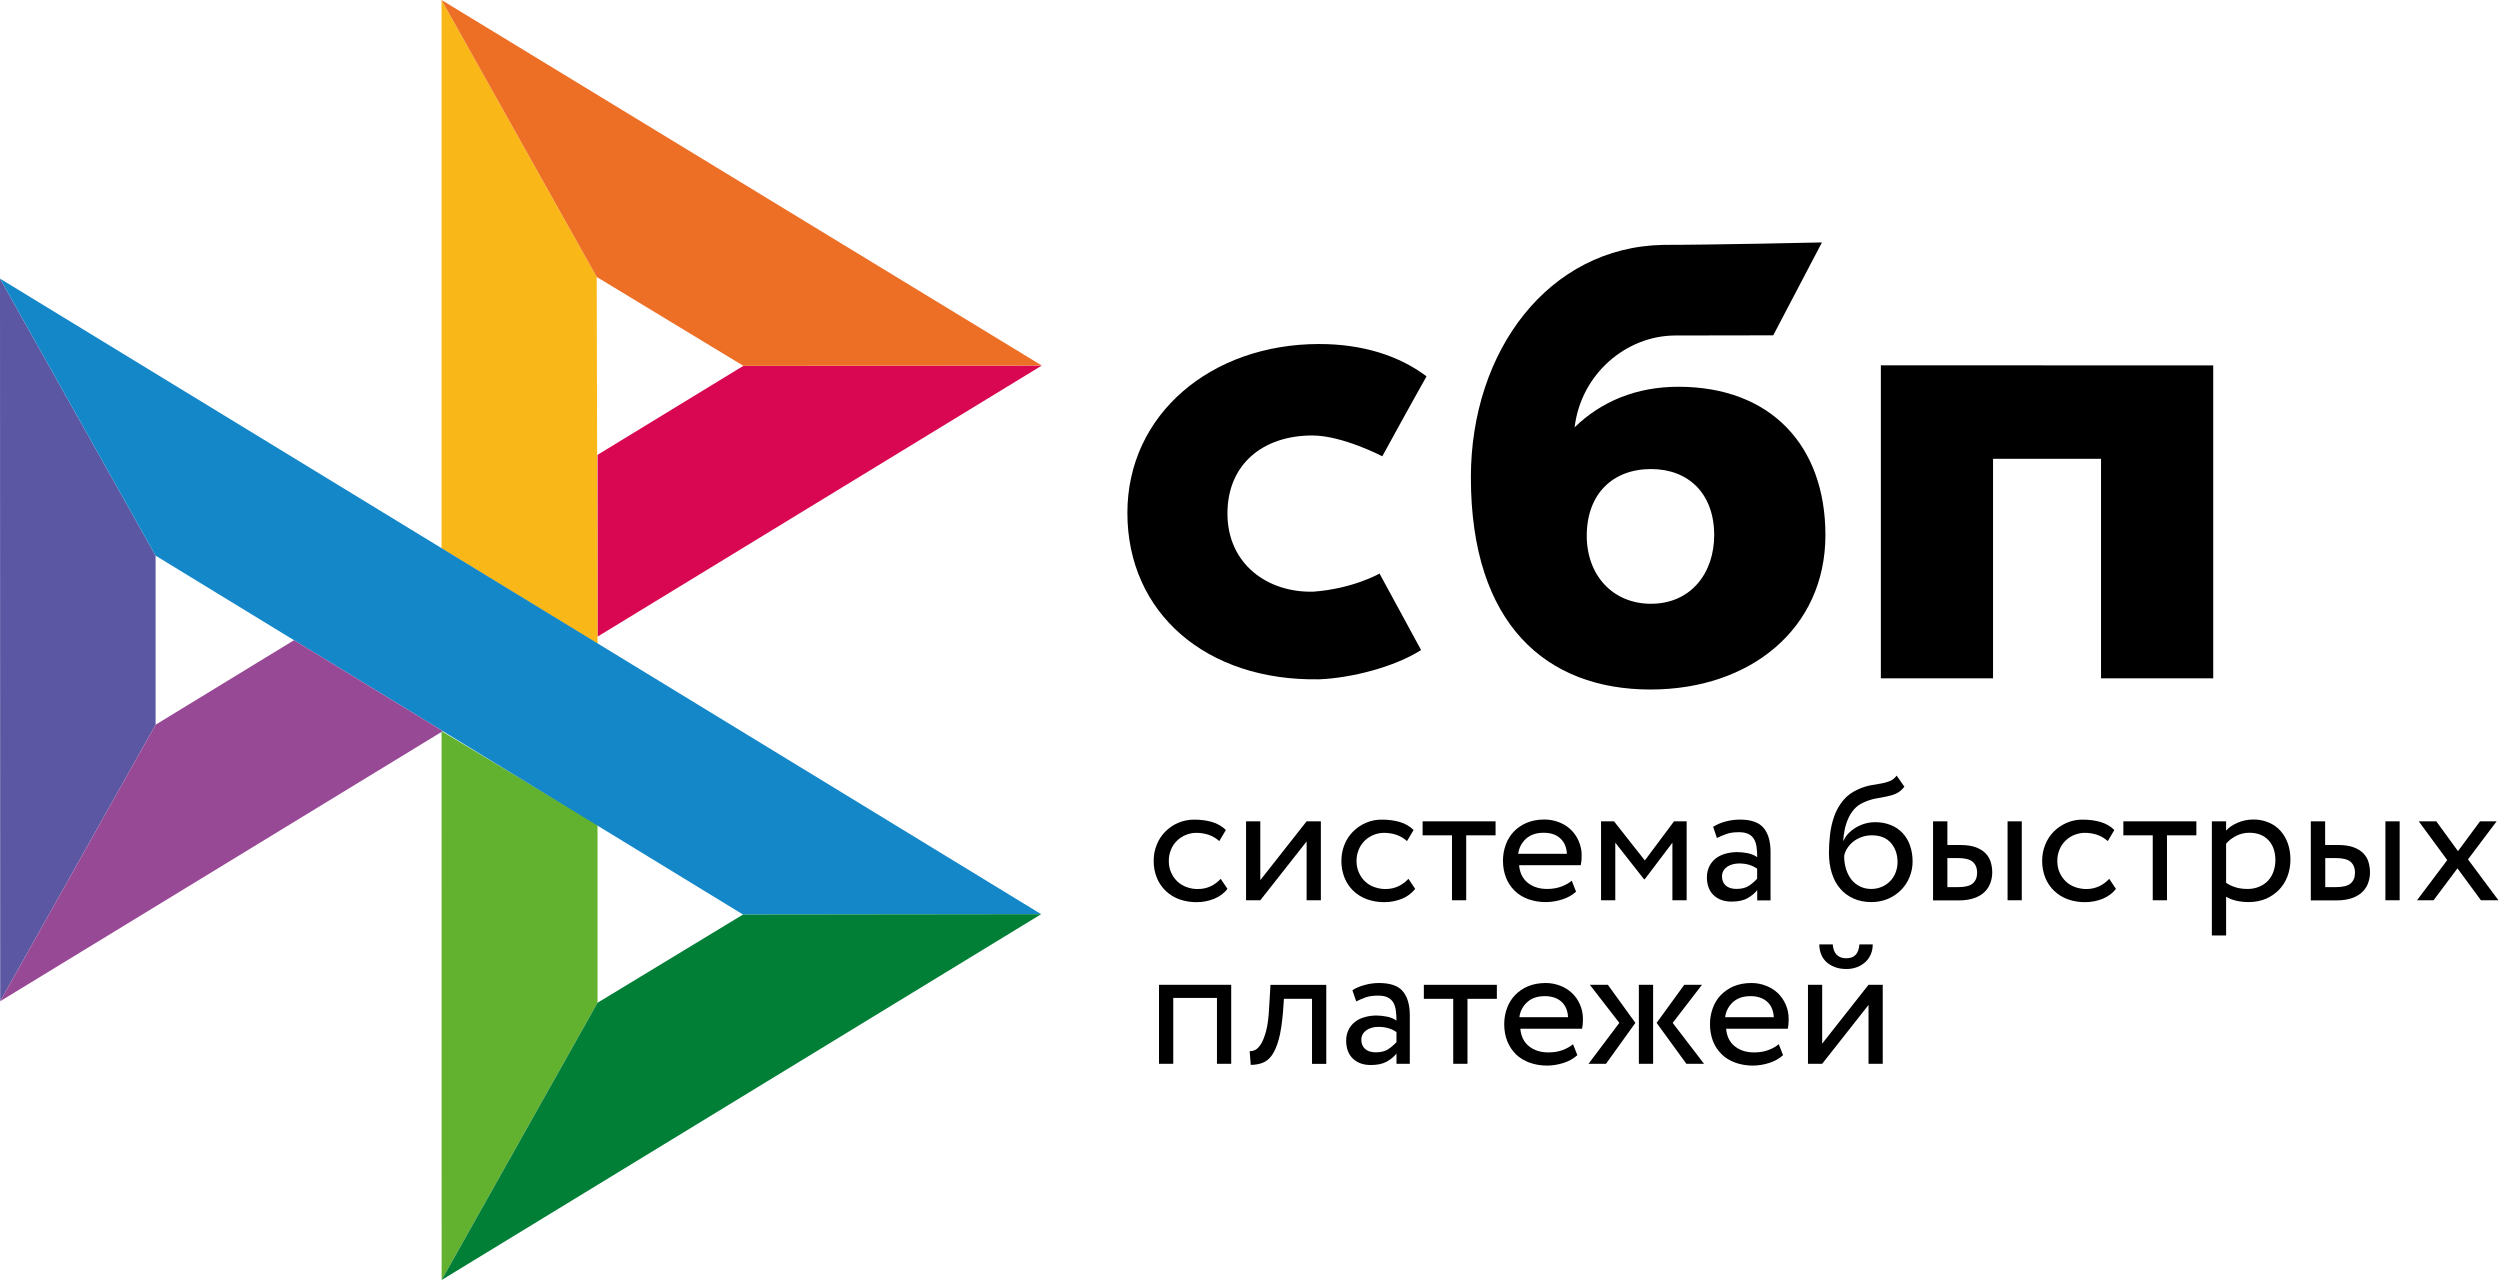
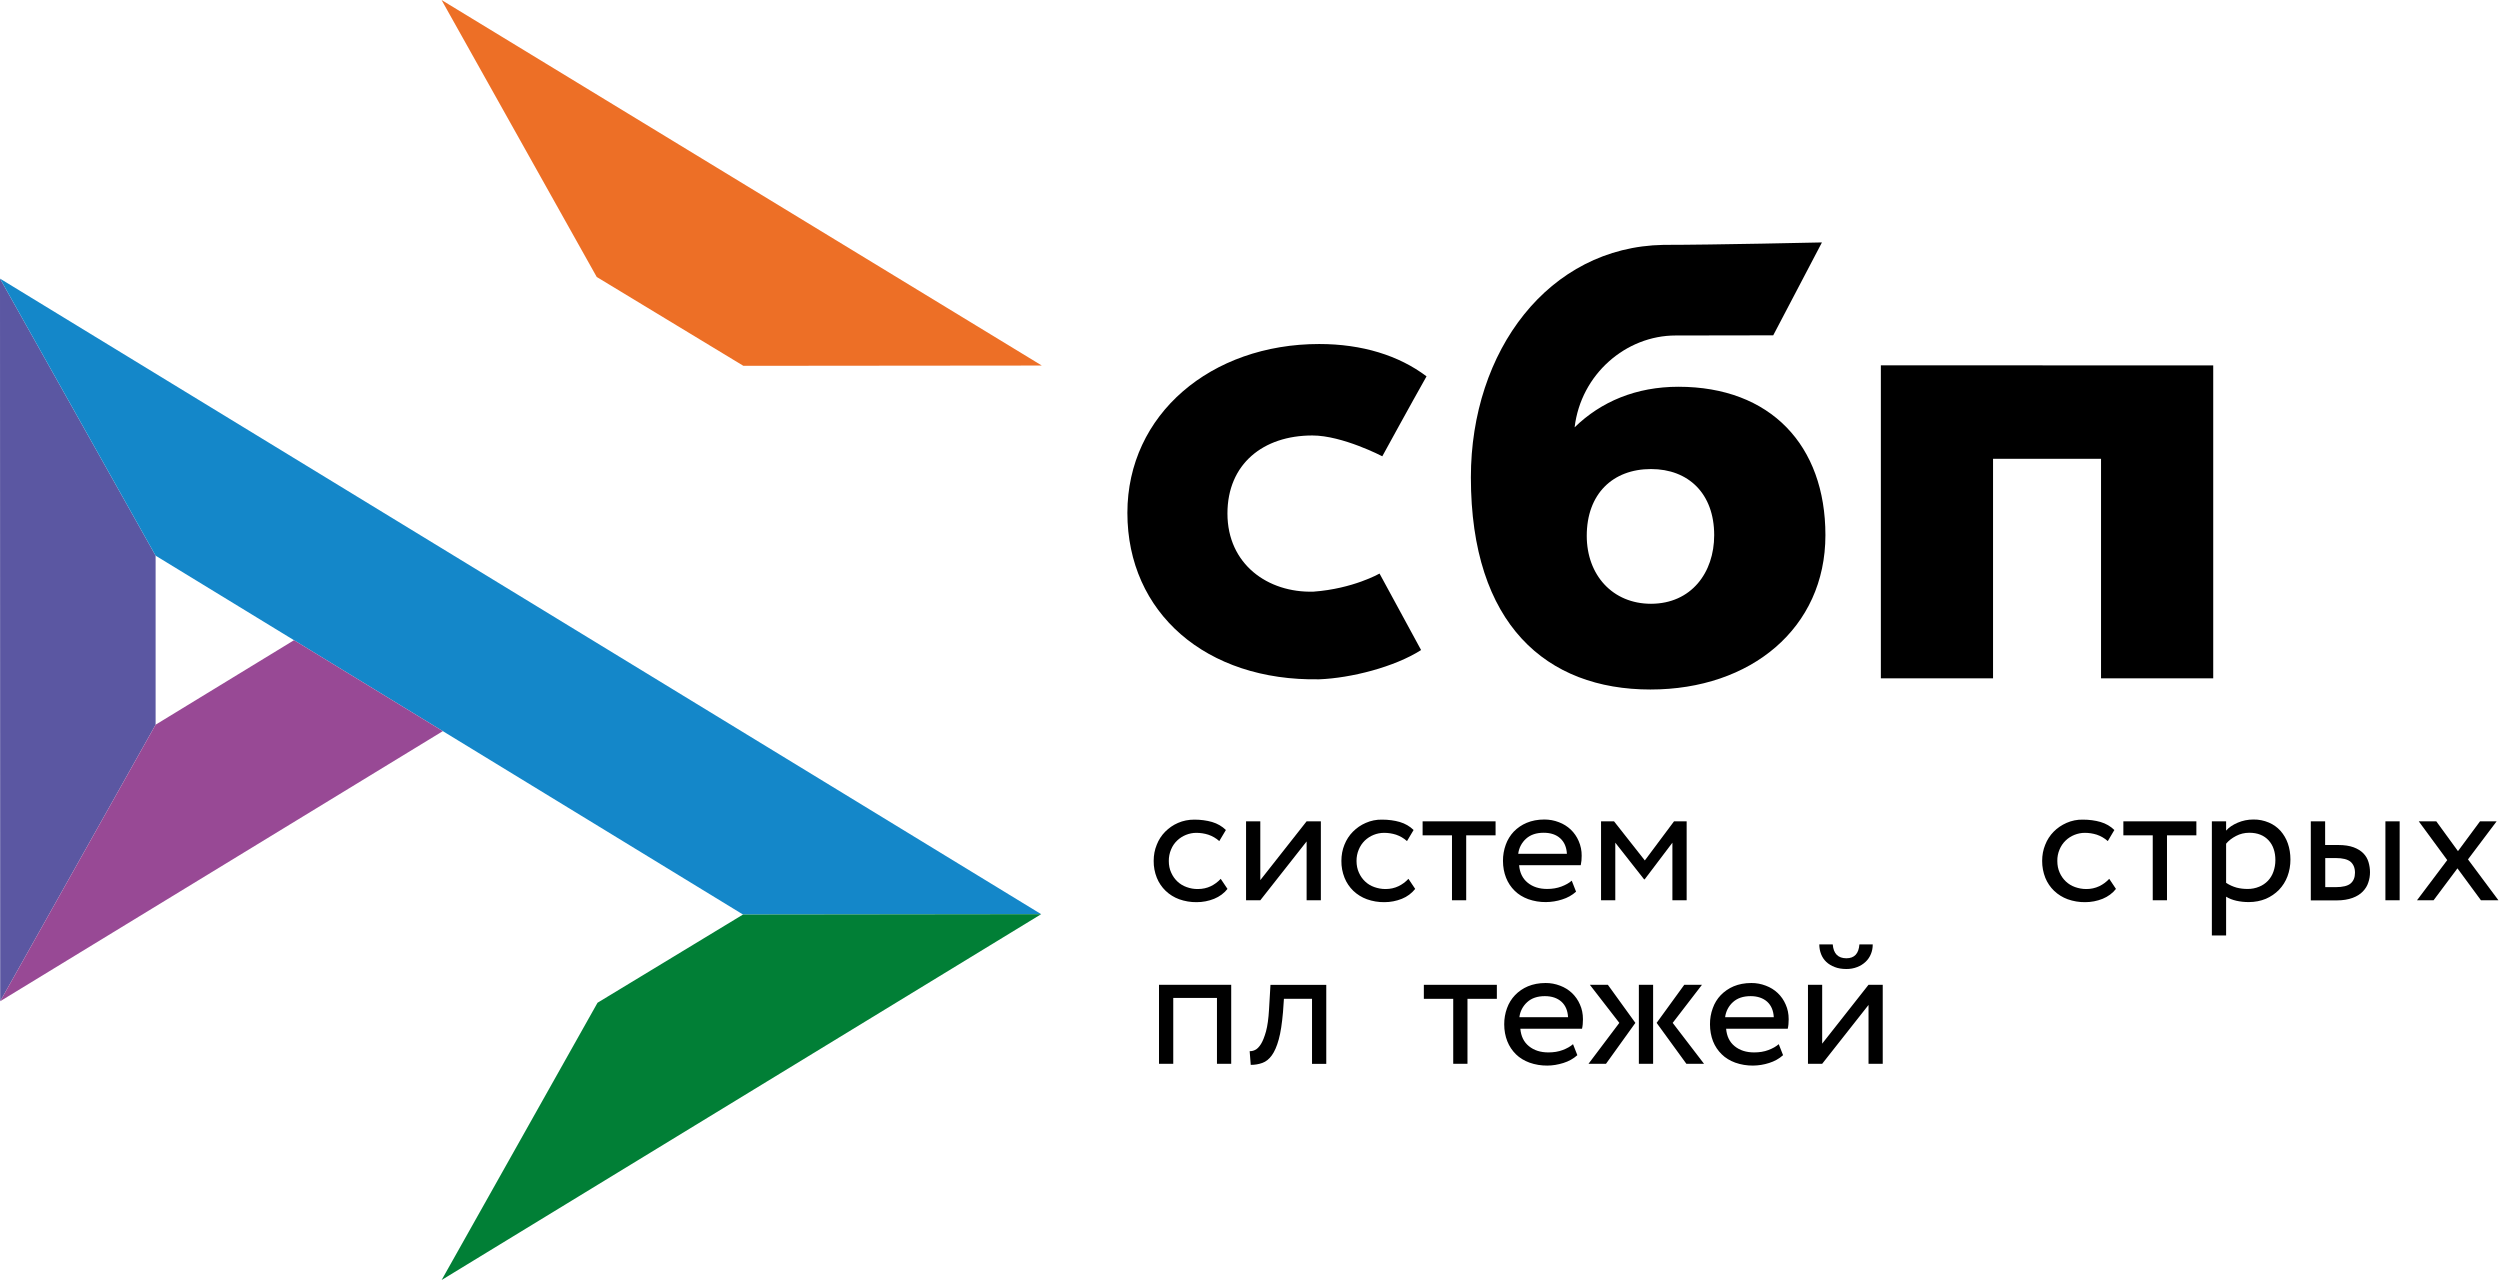
<svg xmlns="http://www.w3.org/2000/svg" viewBox="0 0 62.461 32" fill="none">
  <path d="M55.296 9.129V16.947H52.493V11.463H49.795V16.947H46.992V9.128L55.296 9.129Z" fill="black" />
  <path fill-rule="evenodd" clip-rule="evenodd" d="M41.235 17.227C43.744 17.227 45.607 15.694 45.607 13.371C45.607 11.123 44.233 9.663 41.935 9.663C40.875 9.663 40 10.035 39.341 10.676C39.498 9.35 40.624 8.382 41.863 8.382C42.149 8.382 44.303 8.378 44.303 8.378L45.52 6.057C45.52 6.057 42.817 6.118 41.56 6.118C38.689 6.168 36.749 8.768 36.749 11.925C36.749 15.604 38.64 17.227 41.235 17.227ZM41.25 11.719C42.182 11.719 42.828 12.329 42.828 13.371C42.828 14.309 42.254 15.083 41.25 15.085C40.29 15.085 39.644 14.368 39.644 13.387C39.644 12.344 40.29 11.719 41.25 11.719Z" fill="black" />
  <path d="M34.467 14.33C34.467 14.33 33.805 14.71 32.816 14.782C31.68 14.815 30.667 14.1 30.667 12.83C30.667 11.591 31.561 10.88 32.788 10.88C33.541 10.88 34.536 11.4 34.536 11.4C34.536 11.4 35.264 10.069 35.641 9.403C34.951 8.881 34.03 8.595 32.96 8.595C30.259 8.595 28.167 10.35 28.167 12.814C28.167 15.31 30.133 17.023 32.96 16.972C33.75 16.942 34.84 16.666 35.505 16.241L34.467 14.33Z" fill="black" />
  <path d="M0 6.961L3.888 13.883V18.106L0.005 25.015L0 6.961Z" fill="#5B57A2" />
-   <path d="M14.929 11.364L18.573 9.14L26.029 9.133L14.929 15.906V11.364Z" fill="#D90751" />
-   <path d="M14.909 6.92L14.929 16.085L11.032 13.7V0L14.909 6.92Z" fill="#FAB718" />
  <path d="M26.029 9.133L18.573 9.14L14.909 6.92L11.032 0L26.029 9.133Z" fill="#ED6F26" />
-   <path d="M14.929 25.053V20.606L11.032 18.266L11.034 31.98L14.929 25.053Z" fill="#63B22F" />
  <path d="M18.564 22.849L3.888 13.883L0 6.961L26.013 22.84L18.564 22.849Z" fill="#1487C9" />
  <path d="M11.034 31.98L14.929 25.053L18.564 22.849L26.013 22.84L11.034 31.98Z" fill="#017F36" />
  <path d="M0.005 25.015L11.064 18.267L7.346 15.995L3.888 18.106L0.005 25.015Z" fill="#984995" />
  <path d="M30.668 22.209C30.583 22.318 30.47 22.4 30.335 22.456C30.196 22.512 30.048 22.54 29.898 22.54C29.749 22.542 29.601 22.517 29.461 22.467C29.335 22.421 29.22 22.35 29.124 22.258C29.028 22.166 28.953 22.055 28.903 21.932C28.849 21.797 28.822 21.653 28.824 21.508C28.824 21.365 28.849 21.231 28.901 21.105C28.948 20.983 29.02 20.872 29.112 20.779C29.204 20.686 29.312 20.612 29.432 20.56C29.556 20.506 29.691 20.478 29.84 20.478C29.999 20.478 30.148 20.498 30.283 20.537C30.418 20.577 30.533 20.644 30.628 20.737L30.463 21.014C30.384 20.943 30.29 20.888 30.188 20.854C30.092 20.823 29.99 20.808 29.889 20.808C29.799 20.808 29.713 20.826 29.63 20.859C29.548 20.892 29.473 20.94 29.41 21.001C29.344 21.064 29.293 21.139 29.259 21.223C29.22 21.314 29.201 21.412 29.202 21.511C29.202 21.62 29.222 21.717 29.261 21.801C29.299 21.888 29.351 21.961 29.416 22.023C29.482 22.085 29.558 22.132 29.646 22.163C29.735 22.196 29.83 22.213 29.925 22.212C30.047 22.212 30.157 22.187 30.252 22.141C30.345 22.096 30.429 22.033 30.499 21.957L30.668 22.209ZM31.132 22.493V20.52H31.488V21.99L32.645 20.52H33.001V22.493H32.645V21.023L31.488 22.493L31.132 22.493ZM35.358 22.209C35.27 22.319 35.156 22.404 35.025 22.456C34.886 22.512 34.738 22.54 34.588 22.54C34.439 22.542 34.291 22.517 34.151 22.467C34.025 22.421 33.91 22.35 33.813 22.258C33.718 22.166 33.642 22.055 33.593 21.932C33.539 21.797 33.512 21.653 33.514 21.508C33.514 21.365 33.539 21.231 33.59 21.105C33.64 20.979 33.712 20.87 33.802 20.779C33.894 20.686 34.002 20.612 34.122 20.56C34.25 20.503 34.389 20.475 34.529 20.478C34.689 20.478 34.838 20.498 34.973 20.537C35.108 20.577 35.223 20.644 35.318 20.737L35.153 21.014C35.074 20.943 34.98 20.888 34.879 20.854C34.782 20.823 34.681 20.808 34.579 20.808C34.4 20.809 34.228 20.878 34.099 21.001C34.035 21.064 33.983 21.14 33.949 21.223C33.91 21.314 33.891 21.412 33.892 21.511C33.892 21.62 33.913 21.717 33.951 21.801C33.989 21.888 34.041 21.961 34.106 22.023C34.171 22.085 34.248 22.132 34.336 22.163C34.424 22.194 34.516 22.212 34.615 22.212C34.737 22.212 34.845 22.187 34.941 22.141C35.035 22.096 35.119 22.033 35.189 21.957L35.358 22.209ZM35.541 20.52H37.366V20.87H36.632V22.493H36.277V20.87H35.543V20.52H35.541Z" fill="black" />
  <path fill-rule="evenodd" clip-rule="evenodd" d="M39.028 22.473C39.163 22.431 39.278 22.367 39.377 22.278L39.269 22.003C39.204 22.061 39.116 22.11 39.01 22.15C38.904 22.19 38.785 22.21 38.655 22.21C38.459 22.21 38.297 22.159 38.168 22.054C38.04 21.95 37.97 21.804 37.954 21.617H39.494C39.511 21.539 39.518 21.46 39.517 21.38C39.519 21.254 39.493 21.128 39.442 21.012C39.396 20.905 39.329 20.807 39.244 20.726C39.159 20.646 39.058 20.583 38.947 20.542C38.832 20.497 38.709 20.475 38.585 20.475C38.418 20.475 38.272 20.504 38.143 20.558C38.022 20.608 37.913 20.683 37.821 20.777C37.733 20.871 37.664 20.982 37.621 21.103C37.574 21.232 37.55 21.369 37.551 21.507C37.551 21.662 37.578 21.804 37.628 21.93C37.676 22.053 37.75 22.164 37.844 22.256C37.936 22.347 38.049 22.416 38.182 22.465C38.324 22.515 38.474 22.54 38.625 22.538C38.762 22.537 38.898 22.515 39.028 22.473ZM38.128 20.954C38.238 20.855 38.384 20.806 38.569 20.806C38.742 20.806 38.882 20.853 38.983 20.946C39.085 21.039 39.139 21.168 39.148 21.331H37.932C37.949 21.186 38.019 21.052 38.128 20.954Z" fill="black" />
  <path d="M40.001 20.52H40.325L41.095 21.498L41.825 20.52H42.14V22.493H41.784V21.054L41.091 21.97H41.077L40.357 21.054V22.493H40.001V20.52Z" fill="black" />
-   <path fill-rule="evenodd" clip-rule="evenodd" d="M43.108 20.526C43 20.554 42.897 20.598 42.802 20.657L42.896 20.937C42.977 20.897 43.058 20.863 43.14 20.835C43.22 20.805 43.324 20.792 43.448 20.792C43.547 20.792 43.626 20.808 43.687 20.839C43.747 20.868 43.792 20.912 43.824 20.966C43.855 21.019 43.876 21.085 43.887 21.163C43.898 21.24 43.903 21.325 43.903 21.416C43.83 21.365 43.747 21.331 43.659 21.316C43.575 21.299 43.489 21.29 43.403 21.289C43.297 21.289 43.198 21.305 43.103 21.331C43.009 21.358 42.928 21.398 42.862 21.451C42.796 21.504 42.742 21.572 42.705 21.648C42.665 21.732 42.645 21.824 42.646 21.917C42.646 22.11 42.703 22.26 42.815 22.367C42.928 22.473 43.076 22.526 43.261 22.526C43.428 22.526 43.561 22.498 43.662 22.44C43.763 22.382 43.844 22.316 43.903 22.24V22.496H44.236V21.285C44.236 21.027 44.18 20.828 44.065 20.688C43.952 20.548 43.752 20.477 43.468 20.477C43.342 20.477 43.222 20.495 43.108 20.526ZM43.703 22.125C43.621 22.183 43.515 22.209 43.385 22.209C43.27 22.209 43.18 22.181 43.117 22.125C43.054 22.068 43.023 21.992 43.023 21.899C43.023 21.844 43.034 21.797 43.059 21.755C43.084 21.712 43.117 21.68 43.156 21.653C43.197 21.625 43.244 21.605 43.293 21.593C43.345 21.58 43.396 21.573 43.45 21.573C43.626 21.573 43.777 21.615 43.901 21.704V21.954C43.842 22.019 43.776 22.077 43.703 22.125ZM47.377 19.825C47.449 19.792 47.516 19.737 47.58 19.655L47.386 19.378C47.336 19.444 47.28 19.491 47.217 19.515C47.15 19.541 47.081 19.561 47.01 19.573L46.943 19.585C46.884 19.595 46.821 19.606 46.754 19.617C46.645 19.637 46.539 19.67 46.438 19.715C46.278 19.784 46.15 19.877 46.053 19.994C45.956 20.112 45.88 20.245 45.828 20.391C45.775 20.54 45.74 20.694 45.722 20.85C45.704 21.01 45.695 21.163 45.695 21.309C45.695 21.498 45.72 21.668 45.769 21.821C45.819 21.975 45.889 22.103 45.981 22.207C46.073 22.314 46.184 22.394 46.314 22.451C46.445 22.509 46.591 22.538 46.756 22.538C46.906 22.538 47.046 22.509 47.172 22.456C47.294 22.404 47.404 22.33 47.497 22.236C47.586 22.145 47.659 22.036 47.708 21.915C47.759 21.791 47.786 21.658 47.785 21.524C47.785 21.376 47.762 21.241 47.719 21.121C47.68 21.006 47.617 20.901 47.535 20.813C47.452 20.725 47.351 20.657 47.239 20.613C47.116 20.564 46.985 20.54 46.852 20.542C46.767 20.542 46.684 20.553 46.603 20.575C46.524 20.597 46.448 20.629 46.377 20.671C46.309 20.71 46.246 20.758 46.19 20.814C46.136 20.87 46.091 20.932 46.06 21.003H46.051C46.057 20.909 46.07 20.816 46.089 20.724C46.109 20.628 46.139 20.537 46.177 20.451C46.215 20.365 46.265 20.287 46.326 20.216C46.391 20.144 46.47 20.088 46.56 20.05C46.658 20.003 46.762 19.97 46.868 19.95L46.939 19.937C47.009 19.924 47.076 19.912 47.141 19.899C47.226 19.881 47.305 19.859 47.377 19.825ZM46.125 21.722C46.09 21.61 46.073 21.493 46.076 21.376C46.091 21.308 46.118 21.245 46.157 21.187C46.196 21.126 46.246 21.072 46.303 21.027C46.435 20.924 46.599 20.869 46.767 20.87C46.976 20.87 47.134 20.934 47.244 21.061C47.355 21.189 47.409 21.349 47.409 21.542C47.409 21.637 47.39 21.724 47.359 21.804C47.329 21.882 47.283 21.954 47.224 22.015C47.165 22.075 47.095 22.123 47.017 22.156C46.936 22.192 46.848 22.21 46.749 22.21C46.65 22.21 46.56 22.19 46.476 22.15C46.394 22.11 46.321 22.054 46.262 21.983C46.201 21.905 46.155 21.816 46.125 21.722ZM50.513 20.52H50.158V22.493H50.513V20.52ZM48.654 20.52V21.112H48.983C49.138 21.112 49.263 21.132 49.365 21.169C49.467 21.207 49.548 21.258 49.608 21.32C49.669 21.382 49.712 21.456 49.737 21.537C49.761 21.62 49.775 21.704 49.775 21.792C49.775 21.881 49.761 21.966 49.732 22.05C49.705 22.134 49.658 22.207 49.595 22.274C49.532 22.34 49.446 22.394 49.338 22.434C49.23 22.473 49.1 22.496 48.942 22.496H48.296V20.52H48.654ZM48.654 22.165H48.913C49.091 22.165 49.217 22.134 49.289 22.072C49.361 22.01 49.397 21.921 49.397 21.804C49.397 21.684 49.358 21.593 49.286 21.531C49.212 21.469 49.088 21.438 48.917 21.438H48.654V22.165Z" fill="black" />
  <path d="M52.866 22.209C52.781 22.318 52.668 22.4 52.533 22.456C52.394 22.512 52.246 22.54 52.096 22.54C51.948 22.542 51.8 22.517 51.659 22.467C51.534 22.421 51.419 22.35 51.322 22.258C51.226 22.166 51.151 22.055 51.101 21.932C51.048 21.797 51.021 21.653 51.022 21.508C51.022 21.365 51.047 21.231 51.099 21.105C51.146 20.983 51.218 20.872 51.31 20.779C51.401 20.686 51.508 20.615 51.63 20.56C51.759 20.503 51.898 20.475 52.038 20.478C52.198 20.478 52.346 20.498 52.481 20.537C52.617 20.577 52.731 20.644 52.826 20.737L52.662 21.014C52.582 20.943 52.488 20.888 52.387 20.854C52.29 20.823 52.189 20.808 52.087 20.808C51.997 20.808 51.912 20.826 51.828 20.859C51.746 20.892 51.671 20.94 51.608 21.001C51.543 21.064 51.492 21.139 51.457 21.223C51.418 21.314 51.399 21.412 51.401 21.511C51.401 21.62 51.421 21.717 51.459 21.801C51.497 21.888 51.549 21.961 51.614 22.023C51.68 22.085 51.756 22.132 51.844 22.163C51.932 22.194 52.024 22.212 52.123 22.212C52.236 22.213 52.348 22.189 52.45 22.141C52.543 22.096 52.628 22.033 52.698 21.957L52.866 22.209ZM53.048 20.52H54.875V20.87H54.141V22.493H53.785V20.87H53.051V20.52H53.048Z" fill="black" />
  <path fill-rule="evenodd" clip-rule="evenodd" d="M55.618 20.52H55.262V23.372H55.618V22.403C55.69 22.449 55.775 22.482 55.875 22.505C55.973 22.527 56.077 22.538 56.183 22.538C56.341 22.538 56.482 22.509 56.611 22.456C56.734 22.403 56.846 22.327 56.939 22.232C57.032 22.135 57.104 22.02 57.151 21.895C57.2 21.764 57.225 21.624 57.225 21.476C57.225 21.329 57.203 21.194 57.16 21.072C57.12 20.956 57.057 20.849 56.976 20.757C56.895 20.668 56.796 20.597 56.685 20.551C56.563 20.499 56.432 20.473 56.3 20.475C56.16 20.475 56.03 20.502 55.906 20.555C55.782 20.609 55.685 20.673 55.618 20.753V20.52ZM55.866 20.886C55.967 20.833 56.077 20.806 56.197 20.806C56.3 20.806 56.392 20.821 56.476 20.855C56.557 20.888 56.624 20.935 56.681 20.997C56.737 21.059 56.78 21.13 56.807 21.214C56.836 21.298 56.849 21.389 56.849 21.489C56.849 21.596 56.831 21.691 56.8 21.779C56.771 21.864 56.724 21.941 56.663 22.006C56.601 22.07 56.527 22.121 56.444 22.154C56.353 22.192 56.254 22.211 56.154 22.21C56.057 22.21 55.967 22.199 55.881 22.177C55.788 22.151 55.699 22.111 55.618 22.057V21.079C55.681 21.003 55.764 20.939 55.866 20.886ZM59.954 20.52H59.598V22.493H59.954V20.52ZM58.092 20.52V21.112H58.421C58.576 21.112 58.702 21.132 58.803 21.169C58.905 21.207 58.986 21.258 59.047 21.32C59.108 21.382 59.151 21.456 59.175 21.537C59.2 21.62 59.213 21.704 59.213 21.792C59.213 21.881 59.2 21.966 59.17 22.05C59.144 22.134 59.097 22.207 59.033 22.274C58.97 22.34 58.885 22.394 58.776 22.434C58.669 22.473 58.538 22.496 58.38 22.496H57.734V20.52H58.092ZM58.095 22.165H58.354C58.531 22.165 58.658 22.134 58.73 22.072C58.802 22.01 58.838 21.921 58.838 21.804C58.838 21.684 58.799 21.593 58.728 21.531C58.653 21.469 58.529 21.438 58.358 21.438H58.095V22.165Z" fill="black" />
  <path d="M61.661 21.471L62.422 22.493H61.985L61.398 21.695L60.801 22.493H60.387L61.143 21.489L60.431 20.52H60.869L61.411 21.265L61.962 20.52H62.377L61.661 21.471ZM30.405 24.933H29.313V26.578H28.957V24.605H30.761V26.578H30.405L30.405 24.933ZM32.78 24.955H32.078L32.055 25.287C32.03 25.569 31.997 25.795 31.949 25.968C31.902 26.141 31.843 26.274 31.776 26.367C31.709 26.46 31.63 26.524 31.54 26.556C31.447 26.59 31.348 26.606 31.249 26.605L31.222 26.263C31.268 26.264 31.314 26.254 31.355 26.234C31.405 26.212 31.454 26.163 31.501 26.09C31.549 26.015 31.591 25.908 31.63 25.771C31.668 25.631 31.693 25.449 31.706 25.221L31.742 24.606H33.136V26.58H32.78V24.955Z" fill="black" />
-   <path fill-rule="evenodd" clip-rule="evenodd" d="M34.095 24.609C33.98 24.64 33.877 24.684 33.789 24.74L33.884 25.019C33.965 24.979 34.046 24.946 34.126 24.917C34.208 24.888 34.311 24.875 34.435 24.875C34.534 24.875 34.613 24.891 34.674 24.921C34.735 24.951 34.779 24.995 34.811 25.048C34.842 25.101 34.863 25.168 34.874 25.245C34.885 25.323 34.89 25.407 34.89 25.498C34.817 25.448 34.734 25.414 34.646 25.399C34.562 25.382 34.476 25.373 34.39 25.372C34.284 25.372 34.185 25.387 34.09 25.414C33.996 25.441 33.915 25.481 33.85 25.534C33.783 25.587 33.729 25.654 33.692 25.731C33.652 25.815 33.632 25.907 33.633 25.999C33.633 26.192 33.69 26.343 33.802 26.45C33.915 26.556 34.063 26.609 34.248 26.609C34.415 26.609 34.548 26.58 34.649 26.523C34.75 26.465 34.831 26.398 34.89 26.323V26.578H35.223V25.367C35.223 25.11 35.167 24.911 35.052 24.771C34.939 24.631 34.739 24.56 34.455 24.56C34.334 24.56 34.212 24.577 34.095 24.609ZM34.692 26.208C34.611 26.265 34.505 26.292 34.375 26.292C34.257 26.292 34.17 26.263 34.107 26.208C34.043 26.15 34.012 26.074 34.012 25.982C34.012 25.926 34.023 25.88 34.048 25.837C34.073 25.795 34.107 25.762 34.145 25.735C34.183 25.709 34.23 25.689 34.282 25.675C34.334 25.662 34.386 25.655 34.44 25.656C34.615 25.656 34.766 25.698 34.89 25.786V26.037C34.831 26.102 34.765 26.159 34.692 26.208Z" fill="black" />
  <path d="M35.572 24.605H37.398V24.955H36.664V26.578H36.308V24.955H35.574V24.605H35.572Z" fill="black" />
  <path fill-rule="evenodd" clip-rule="evenodd" d="M39.06 26.558C39.195 26.516 39.31 26.451 39.409 26.363L39.301 26.088C39.235 26.146 39.148 26.195 39.042 26.235C38.936 26.275 38.817 26.294 38.686 26.294C38.49 26.294 38.328 26.243 38.2 26.139C38.071 26.035 38.001 25.889 37.985 25.702H39.526C39.542 25.633 39.549 25.556 39.549 25.465C39.549 25.33 39.524 25.208 39.474 25.097C39.428 24.989 39.36 24.892 39.276 24.811C39.19 24.73 39.089 24.668 38.979 24.627C38.863 24.582 38.74 24.559 38.616 24.56C38.449 24.56 38.303 24.589 38.175 24.642C38.053 24.693 37.944 24.768 37.853 24.862C37.764 24.955 37.696 25.066 37.652 25.188C37.605 25.317 37.581 25.454 37.582 25.591C37.582 25.747 37.609 25.888 37.659 26.015C37.709 26.141 37.783 26.25 37.875 26.341C37.968 26.432 38.08 26.5 38.213 26.549C38.356 26.6 38.506 26.624 38.657 26.623C38.789 26.623 38.925 26.6 39.06 26.558ZM38.157 25.037C38.267 24.937 38.414 24.888 38.598 24.888C38.774 24.888 38.911 24.937 39.013 25.028C39.114 25.121 39.168 25.25 39.177 25.414H37.961C37.978 25.269 38.048 25.135 38.157 25.037ZM39.722 24.605H40.172L40.859 25.556L40.125 26.578H39.688L40.458 25.556L39.722 24.605ZM40.946 24.605H41.302V26.578H40.946V24.605ZM42.574 26.578L41.791 25.556L42.523 24.604H42.081L41.39 25.556L42.133 26.578H42.574ZM44.2 26.558C44.335 26.516 44.45 26.451 44.549 26.363L44.441 26.088C44.375 26.146 44.288 26.195 44.182 26.235C44.076 26.275 43.957 26.294 43.826 26.294C43.63 26.294 43.468 26.243 43.34 26.139C43.211 26.035 43.142 25.889 43.126 25.702H44.666C44.682 25.633 44.689 25.556 44.689 25.465C44.689 25.33 44.664 25.208 44.614 25.097C44.568 24.989 44.501 24.892 44.416 24.811C44.331 24.73 44.229 24.668 44.119 24.627C44.003 24.582 43.88 24.559 43.756 24.56C43.59 24.56 43.443 24.589 43.315 24.642C43.194 24.693 43.085 24.768 42.993 24.862C42.904 24.955 42.836 25.066 42.793 25.188C42.745 25.317 42.722 25.454 42.723 25.591C42.723 25.747 42.75 25.888 42.799 26.015C42.849 26.141 42.923 26.25 43.016 26.341C43.108 26.432 43.22 26.5 43.353 26.549C43.496 26.6 43.646 26.624 43.797 26.623C43.934 26.622 44.07 26.6 44.2 26.558ZM43.297 25.037C43.408 24.937 43.554 24.888 43.739 24.888C43.912 24.888 44.051 24.937 44.153 25.028C44.254 25.121 44.308 25.25 44.317 25.414H43.101C43.119 25.269 43.188 25.135 43.297 25.037ZM46.132 23.942C45.923 23.942 45.808 23.826 45.79 23.596H45.454C45.454 23.684 45.47 23.764 45.499 23.839C45.529 23.915 45.572 23.979 45.628 24.032C45.684 24.086 45.756 24.128 45.839 24.161C45.923 24.194 46.019 24.21 46.13 24.21C46.223 24.211 46.316 24.195 46.402 24.161C46.483 24.13 46.551 24.086 46.609 24.032C46.667 23.978 46.712 23.912 46.742 23.839C46.774 23.764 46.789 23.684 46.789 23.596H46.456C46.44 23.826 46.33 23.942 46.132 23.942ZM45.171 24.604V26.578H45.526L46.684 25.108V26.578H47.039V24.604H46.684L45.526 26.075V24.604H45.171Z" fill="black" />
</svg>